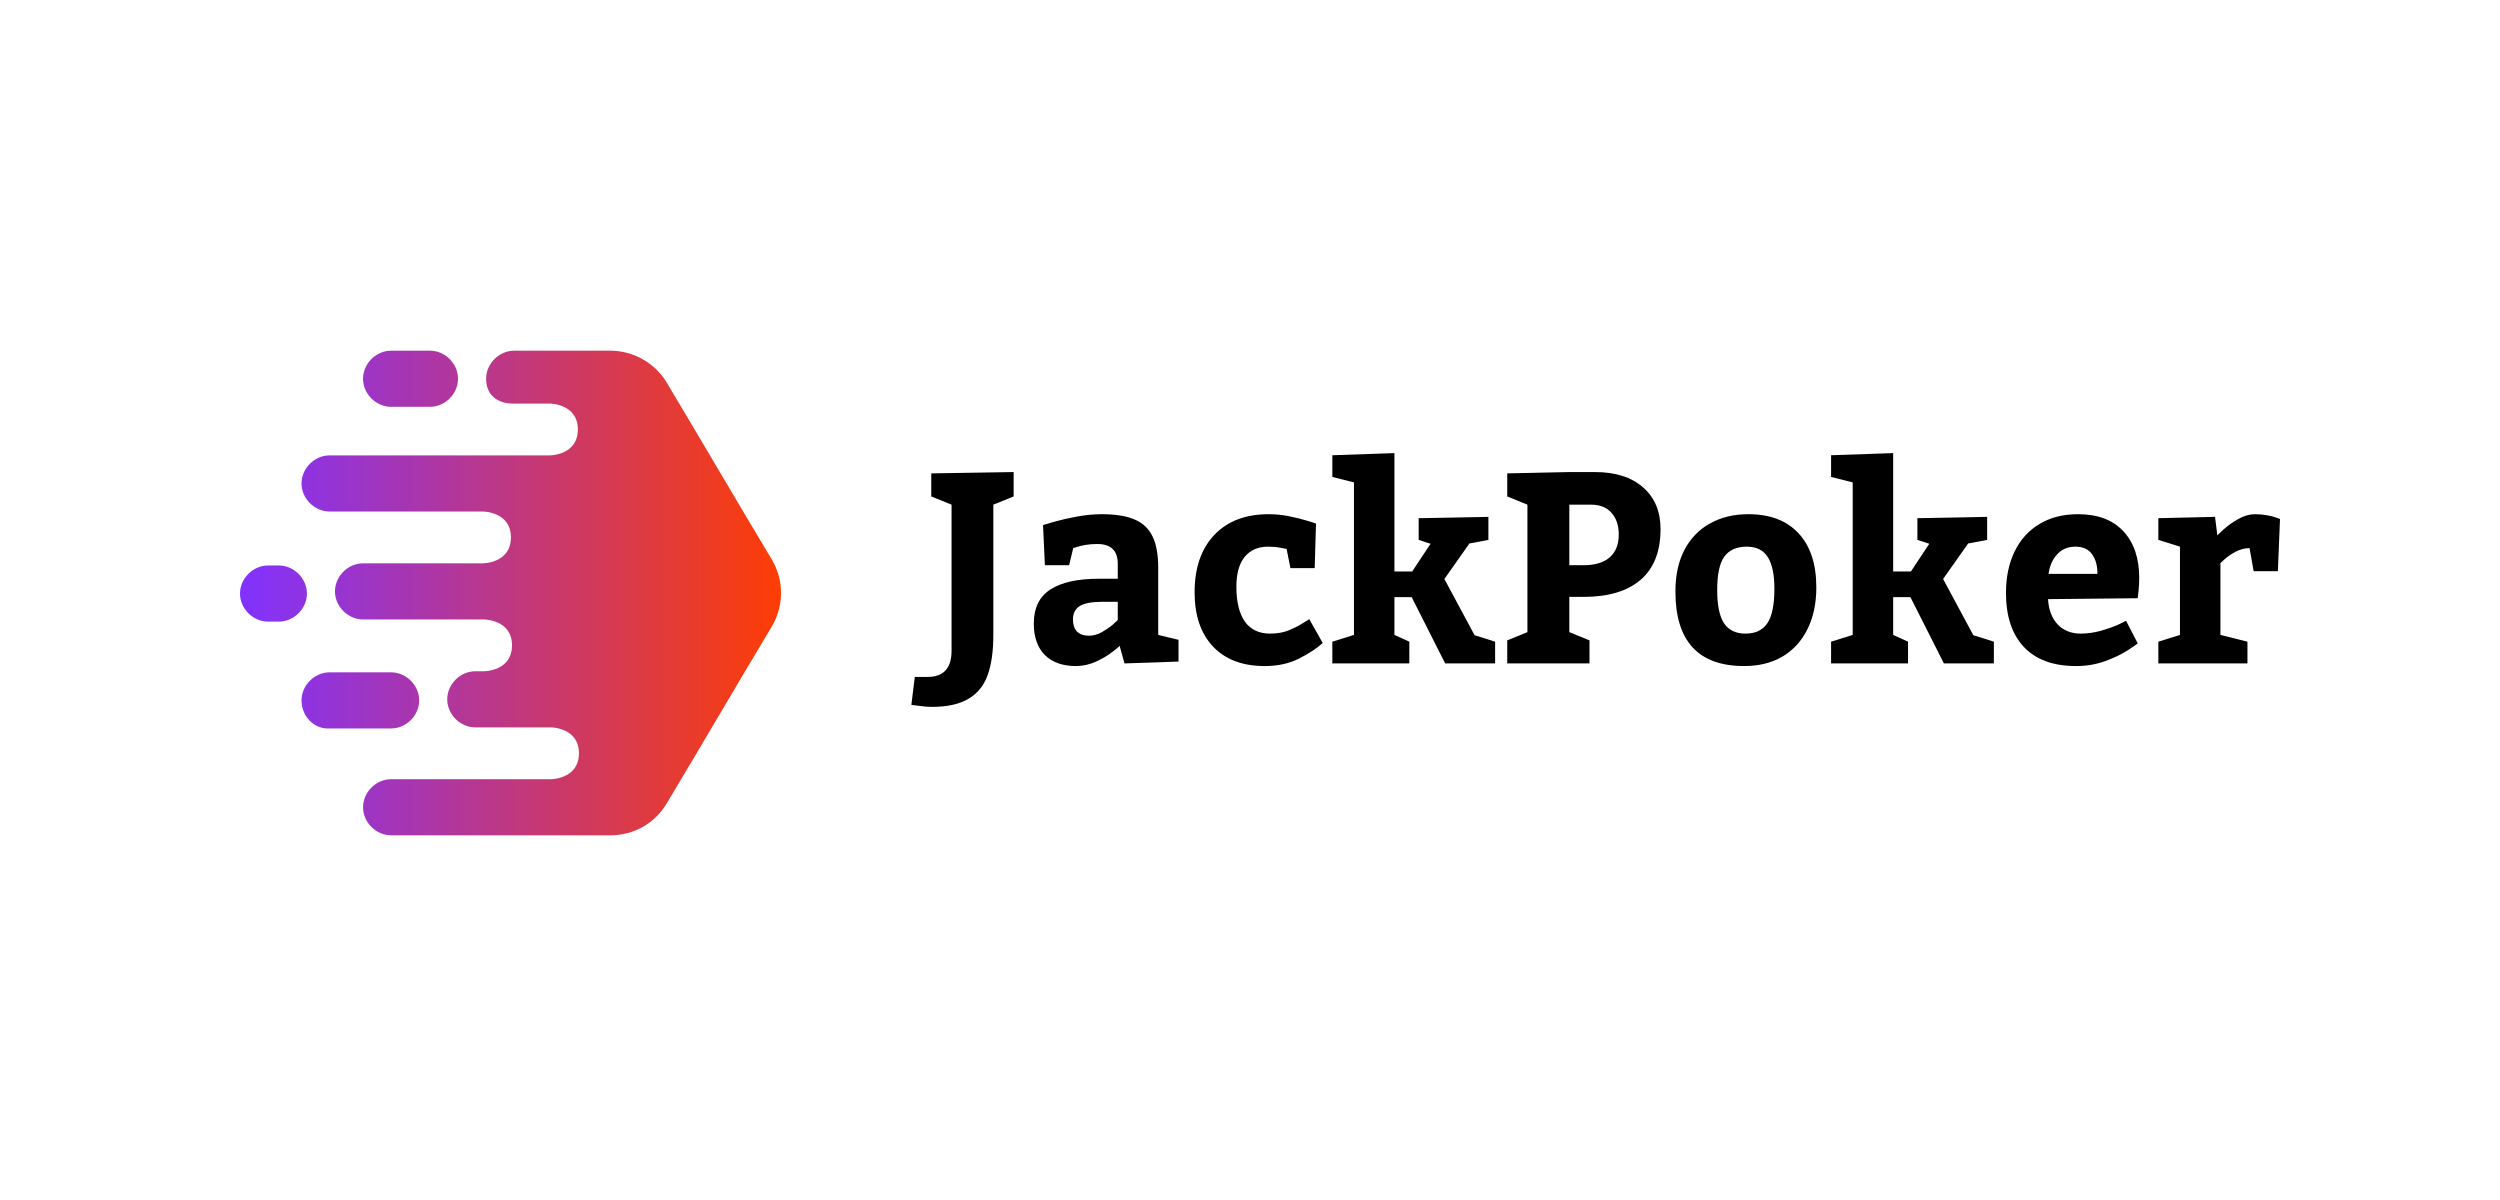
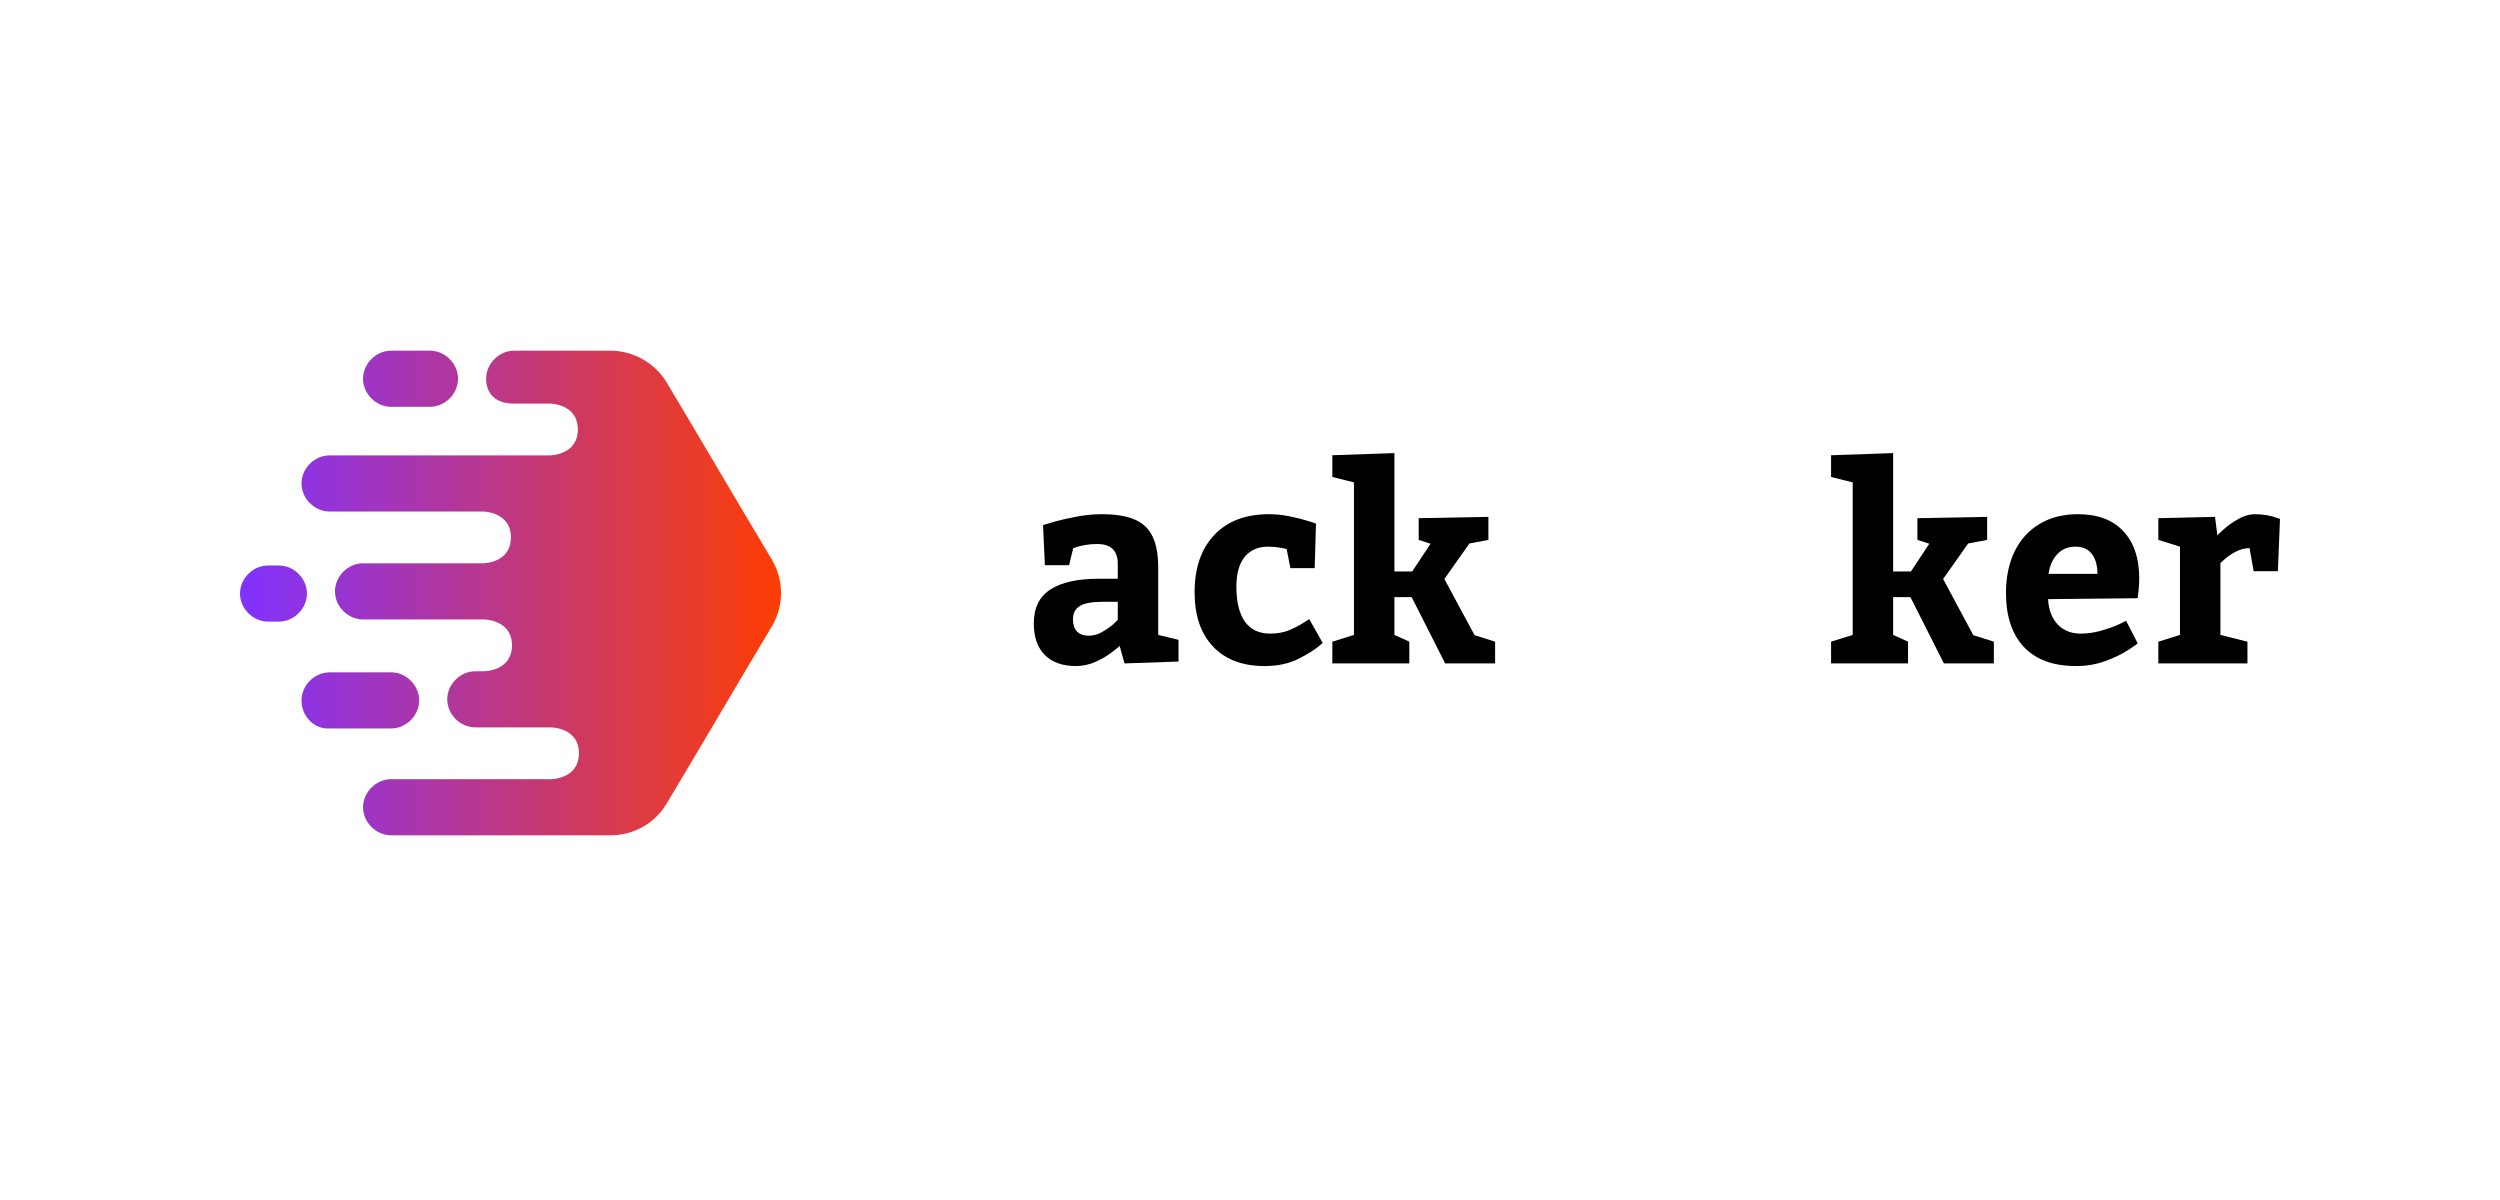
<svg xmlns="http://www.w3.org/2000/svg" width="125" height="60" viewBox="0 0 125 60" fill="none">
  <g clip-path="url(#clip0_185_4827)">
    <path d="M25.708 17.534C24.953 17.534 24.305 18.182 24.305 18.938C24.305 19.747 24.863 20.179 25.654 20.179H27.489C27.489 20.179 28.892 20.179 28.892 21.474C28.892 22.769 27.489 22.769 27.489 22.769H16.48C15.724 22.769 15.076 23.417 15.076 24.172C15.076 24.928 15.724 25.576 16.48 25.576H24.143C24.143 25.576 25.546 25.576 25.546 26.871C25.546 28.166 24.143 28.166 24.143 28.166H18.153C17.397 28.166 16.749 28.814 16.749 29.569C16.749 30.325 17.397 30.973 18.153 30.973H24.197C24.197 30.973 25.6 30.973 25.6 32.268C25.6 33.563 24.197 33.563 24.197 33.563H23.765C23.01 33.563 22.362 34.211 22.362 34.966C22.362 35.722 23.01 36.369 23.765 36.369H27.543C27.543 36.369 28.946 36.369 28.946 37.665C28.946 38.96 27.543 38.96 27.543 38.96H19.556C18.8 38.96 18.153 39.607 18.153 40.363C18.153 41.118 18.8 41.766 19.556 41.766H30.511C31.699 41.766 32.724 41.172 33.318 40.201C34.208 38.717 35.085 37.233 35.962 35.749C36.839 34.264 37.716 32.78 38.607 31.296C39.2 30.271 39.2 29.03 38.607 28.004C37.716 26.52 36.839 25.036 35.962 23.552C35.085 22.068 34.208 20.584 33.318 19.099C32.724 18.128 31.645 17.534 30.511 17.534H25.708Z" fill="url(#paint0_linear_185_4827)" />
    <path d="M18.152 18.938C18.152 18.182 18.8 17.534 19.555 17.534H21.498C22.254 17.534 22.901 18.182 22.901 18.938C22.901 19.693 22.254 20.341 21.498 20.341H19.555C18.8 20.341 18.152 19.693 18.152 18.938Z" fill="url(#paint1_linear_185_4827)" />
    <path d="M12 29.677C12 28.922 12.648 28.274 13.403 28.274H13.943C14.698 28.274 15.346 28.922 15.346 29.677C15.346 30.433 14.698 31.08 13.943 31.08H13.403C12.648 31.08 12 30.433 12 29.677Z" fill="url(#paint2_linear_185_4827)" />
    <path d="M16.48 33.617C15.724 33.617 15.076 34.264 15.076 35.02C15.076 35.83 15.724 36.477 16.48 36.423H19.556C20.311 36.423 20.959 35.776 20.959 35.02C20.959 34.264 20.311 33.617 19.556 33.617H16.48Z" fill="url(#paint3_linear_185_4827)" />
-     <path d="M49.667 31.733C49.667 32.554 49.573 33.228 49.384 33.754C49.195 34.279 48.874 34.675 48.422 34.94C47.974 35.209 47.363 35.344 46.59 35.344C46.41 35.344 46.21 35.328 45.99 35.297C45.77 35.271 45.63 35.253 45.568 35.244L45.74 33.846H46.386C47.176 33.846 47.574 33.413 47.578 32.548V25.233L46.563 24.822V23.669L50.682 23.603V24.822L49.667 25.233V31.733Z" fill="black" />
    <path d="M55.981 32.289C55.981 32.307 55.864 32.406 55.631 32.587C55.398 32.769 55.12 32.934 54.794 33.084C54.469 33.23 54.135 33.303 53.793 33.303C53.134 33.303 52.617 33.12 52.244 32.753C51.875 32.382 51.69 31.857 51.69 31.176C51.69 30.399 51.967 29.831 52.521 29.473C53.074 29.116 53.88 28.937 54.939 28.937H55.888V28.188C55.888 27.526 55.541 27.196 54.847 27.201C54.641 27.201 54.45 27.216 54.274 27.247C54.098 27.278 53.957 27.311 53.852 27.347C53.751 27.378 53.687 27.397 53.661 27.406L53.456 28.261H52.244L52.152 26.253C52.231 26.227 52.424 26.169 52.732 26.081C53.044 25.993 53.415 25.909 53.845 25.829C54.28 25.75 54.691 25.71 55.078 25.71C55.772 25.71 56.323 25.798 56.732 25.975C57.14 26.147 57.439 26.43 57.628 26.823C57.817 27.212 57.911 27.735 57.911 28.393V31.746L58.926 31.991V33.078L56.224 33.171L55.981 32.289ZM53.648 30.971C53.648 31.236 53.716 31.439 53.852 31.58C53.993 31.717 54.19 31.786 54.445 31.786C54.66 31.786 54.873 31.728 55.084 31.613C55.295 31.494 55.473 31.373 55.618 31.249C55.763 31.121 55.853 31.037 55.888 30.997V30.09H55.117C54.594 30.09 54.219 30.16 53.99 30.302C53.762 30.443 53.648 30.666 53.648 30.971Z" fill="black" />
    <path d="M66.136 32.15C65.833 32.424 65.435 32.685 64.943 32.932C64.455 33.179 63.886 33.303 63.236 33.303C62.129 33.303 61.268 32.978 60.653 32.329C60.038 31.68 59.73 30.774 59.73 29.613C59.73 28.402 60.055 27.45 60.706 26.757C61.36 26.059 62.272 25.71 63.441 25.71C63.783 25.71 64.128 25.745 64.475 25.816C64.827 25.887 65.119 25.96 65.352 26.035C65.589 26.105 65.738 26.154 65.8 26.18L65.734 28.407H64.521L64.33 27.446C64.286 27.437 64.176 27.417 64.001 27.386C63.825 27.351 63.625 27.333 63.401 27.333C62.904 27.333 62.516 27.503 62.234 27.843C61.958 28.184 61.819 28.683 61.819 29.341C61.819 30.092 61.96 30.671 62.241 31.077C62.527 31.479 62.948 31.68 63.506 31.68C63.858 31.68 64.165 31.627 64.429 31.521C64.697 31.41 64.921 31.298 65.101 31.183C65.281 31.068 65.402 30.993 65.464 30.958L66.136 32.15Z" fill="black" />
    <path d="M70.611 28.572L71.527 27.188L70.934 26.995V25.909L74.42 25.843V26.995L73.471 27.174L72.219 28.95L73.728 31.759L74.756 32.084V33.17H72.258L70.584 29.858H69.721V31.746L70.466 32.084V33.17H66.617V32.084L67.698 31.746V24.12L66.617 23.848V22.762L69.721 22.655V28.572H70.611Z" fill="black" />
-     <path d="M75.362 32.018L76.371 31.607V25.233L75.362 24.822V23.669L78.466 23.603H79.745C80.768 23.603 81.57 23.857 82.15 24.365C82.734 24.873 83.027 25.569 83.027 26.452C83.027 27.574 82.695 28.42 82.031 28.99C81.373 29.559 80.421 29.844 79.178 29.844H78.466V31.607L79.474 32.018V33.17H75.362V32.018ZM79.178 28.261C79.745 28.261 80.18 28.131 80.483 27.87C80.786 27.605 80.938 27.223 80.938 26.724C80.938 26.273 80.817 25.913 80.575 25.644C80.338 25.37 79.995 25.233 79.547 25.233H78.466V28.261H79.178Z" fill="black" />
-     <path d="M87.415 25.71C88.501 25.71 89.338 26.028 89.926 26.664C90.519 27.3 90.816 28.203 90.816 29.374C90.816 30.178 90.666 30.876 90.368 31.468C90.073 32.06 89.656 32.515 89.116 32.833C88.576 33.146 87.94 33.303 87.211 33.303C84.918 33.303 83.771 32.06 83.771 29.573C83.771 28.769 83.92 28.078 84.219 27.499C84.522 26.92 84.948 26.479 85.498 26.174C86.047 25.865 86.686 25.71 87.415 25.71ZM87.343 27.333C86.833 27.333 86.458 27.499 86.216 27.83C85.978 28.162 85.86 28.72 85.86 29.507C85.86 30.258 85.972 30.807 86.196 31.156C86.425 31.505 86.785 31.68 87.277 31.68C87.773 31.68 88.138 31.505 88.371 31.156C88.604 30.807 88.72 30.235 88.72 29.44C88.72 28.734 88.611 28.206 88.391 27.857C88.171 27.508 87.822 27.333 87.343 27.333Z" fill="black" />
    <path d="M95.548 28.572L96.463 27.188L95.87 26.995V25.909L99.357 25.843V26.995L98.407 27.174L97.155 28.95L98.665 31.759L99.693 32.084V33.17H97.195L95.521 29.858H94.658V31.746L95.402 32.084V33.17H91.554V32.084L92.635 31.746V24.12L91.554 23.848V22.762L94.658 22.655V28.572H95.548Z" fill="black" />
    <path d="M102.401 29.957C102.436 30.5 102.599 30.924 102.889 31.229C103.183 31.53 103.566 31.68 104.036 31.68C104.369 31.68 104.703 31.633 105.037 31.541C105.376 31.444 105.654 31.346 105.875 31.249C106.098 31.148 106.241 31.077 106.302 31.037L106.883 32.163C106.883 32.181 106.725 32.294 106.408 32.501C106.096 32.705 105.712 32.89 105.255 33.058C104.802 33.221 104.319 33.303 103.805 33.303C102.663 33.303 101.793 32.985 101.195 32.349C100.598 31.713 100.299 30.812 100.299 29.646C100.299 28.86 100.442 28.17 100.728 27.578C101.017 26.982 101.432 26.523 101.973 26.2C102.513 25.873 103.155 25.71 103.897 25.71C104.886 25.71 105.644 25.995 106.171 26.565C106.698 27.134 106.961 27.912 106.961 28.897C106.961 29.113 106.951 29.323 106.929 29.526C106.907 29.73 106.891 29.858 106.883 29.911L102.401 29.957ZM103.765 27.333C103.396 27.333 103.096 27.459 102.863 27.711C102.63 27.958 102.485 28.285 102.428 28.692H104.872C104.872 28.285 104.783 27.958 104.603 27.711C104.422 27.459 104.143 27.333 103.765 27.333Z" fill="black" />
    <path d="M110.869 26.777C110.869 26.759 110.975 26.655 111.186 26.465C111.397 26.275 111.641 26.103 111.917 25.949C112.199 25.79 112.475 25.71 112.748 25.71C112.963 25.71 113.165 25.728 113.354 25.763C113.543 25.798 113.69 25.836 113.795 25.876C113.906 25.916 113.974 25.94 114 25.949L113.894 28.559H112.682L112.478 27.406C112.245 27.406 112.018 27.464 111.799 27.578C111.583 27.689 111.399 27.813 111.245 27.95C111.096 28.082 111.021 28.153 111.021 28.162V31.746L112.372 32.084V33.171H107.917V32.084L108.998 31.746V27.333L107.917 26.995V25.909L110.751 25.843L110.869 26.777Z" fill="black" />
  </g>
  <defs>
    <linearGradient id="paint0_linear_185_4827" x1="12" y1="35.043" x2="39.384" y2="35.043" gradientUnits="userSpaceOnUse">
      <stop stop-color="#8032FF" />
      <stop offset="1" stop-color="#FF3D00" />
    </linearGradient>
    <linearGradient id="paint1_linear_185_4827" x1="12" y1="35.043" x2="39.384" y2="35.043" gradientUnits="userSpaceOnUse">
      <stop stop-color="#8032FF" />
      <stop offset="1" stop-color="#FF3D00" />
    </linearGradient>
    <linearGradient id="paint2_linear_185_4827" x1="12" y1="35.043" x2="39.384" y2="35.043" gradientUnits="userSpaceOnUse">
      <stop stop-color="#8032FF" />
      <stop offset="1" stop-color="#FF3D00" />
    </linearGradient>
    <linearGradient id="paint3_linear_185_4827" x1="12" y1="35.043" x2="39.384" y2="35.043" gradientUnits="userSpaceOnUse">
      <stop stop-color="#8032FF" />
      <stop offset="1" stop-color="#FF3D00" />
    </linearGradient>
    <clipPath id="clip0_185_4827">
      <rect width="102" height="25.365" fill="white" transform="translate(12 16.995)" />
    </clipPath>
  </defs>
</svg>